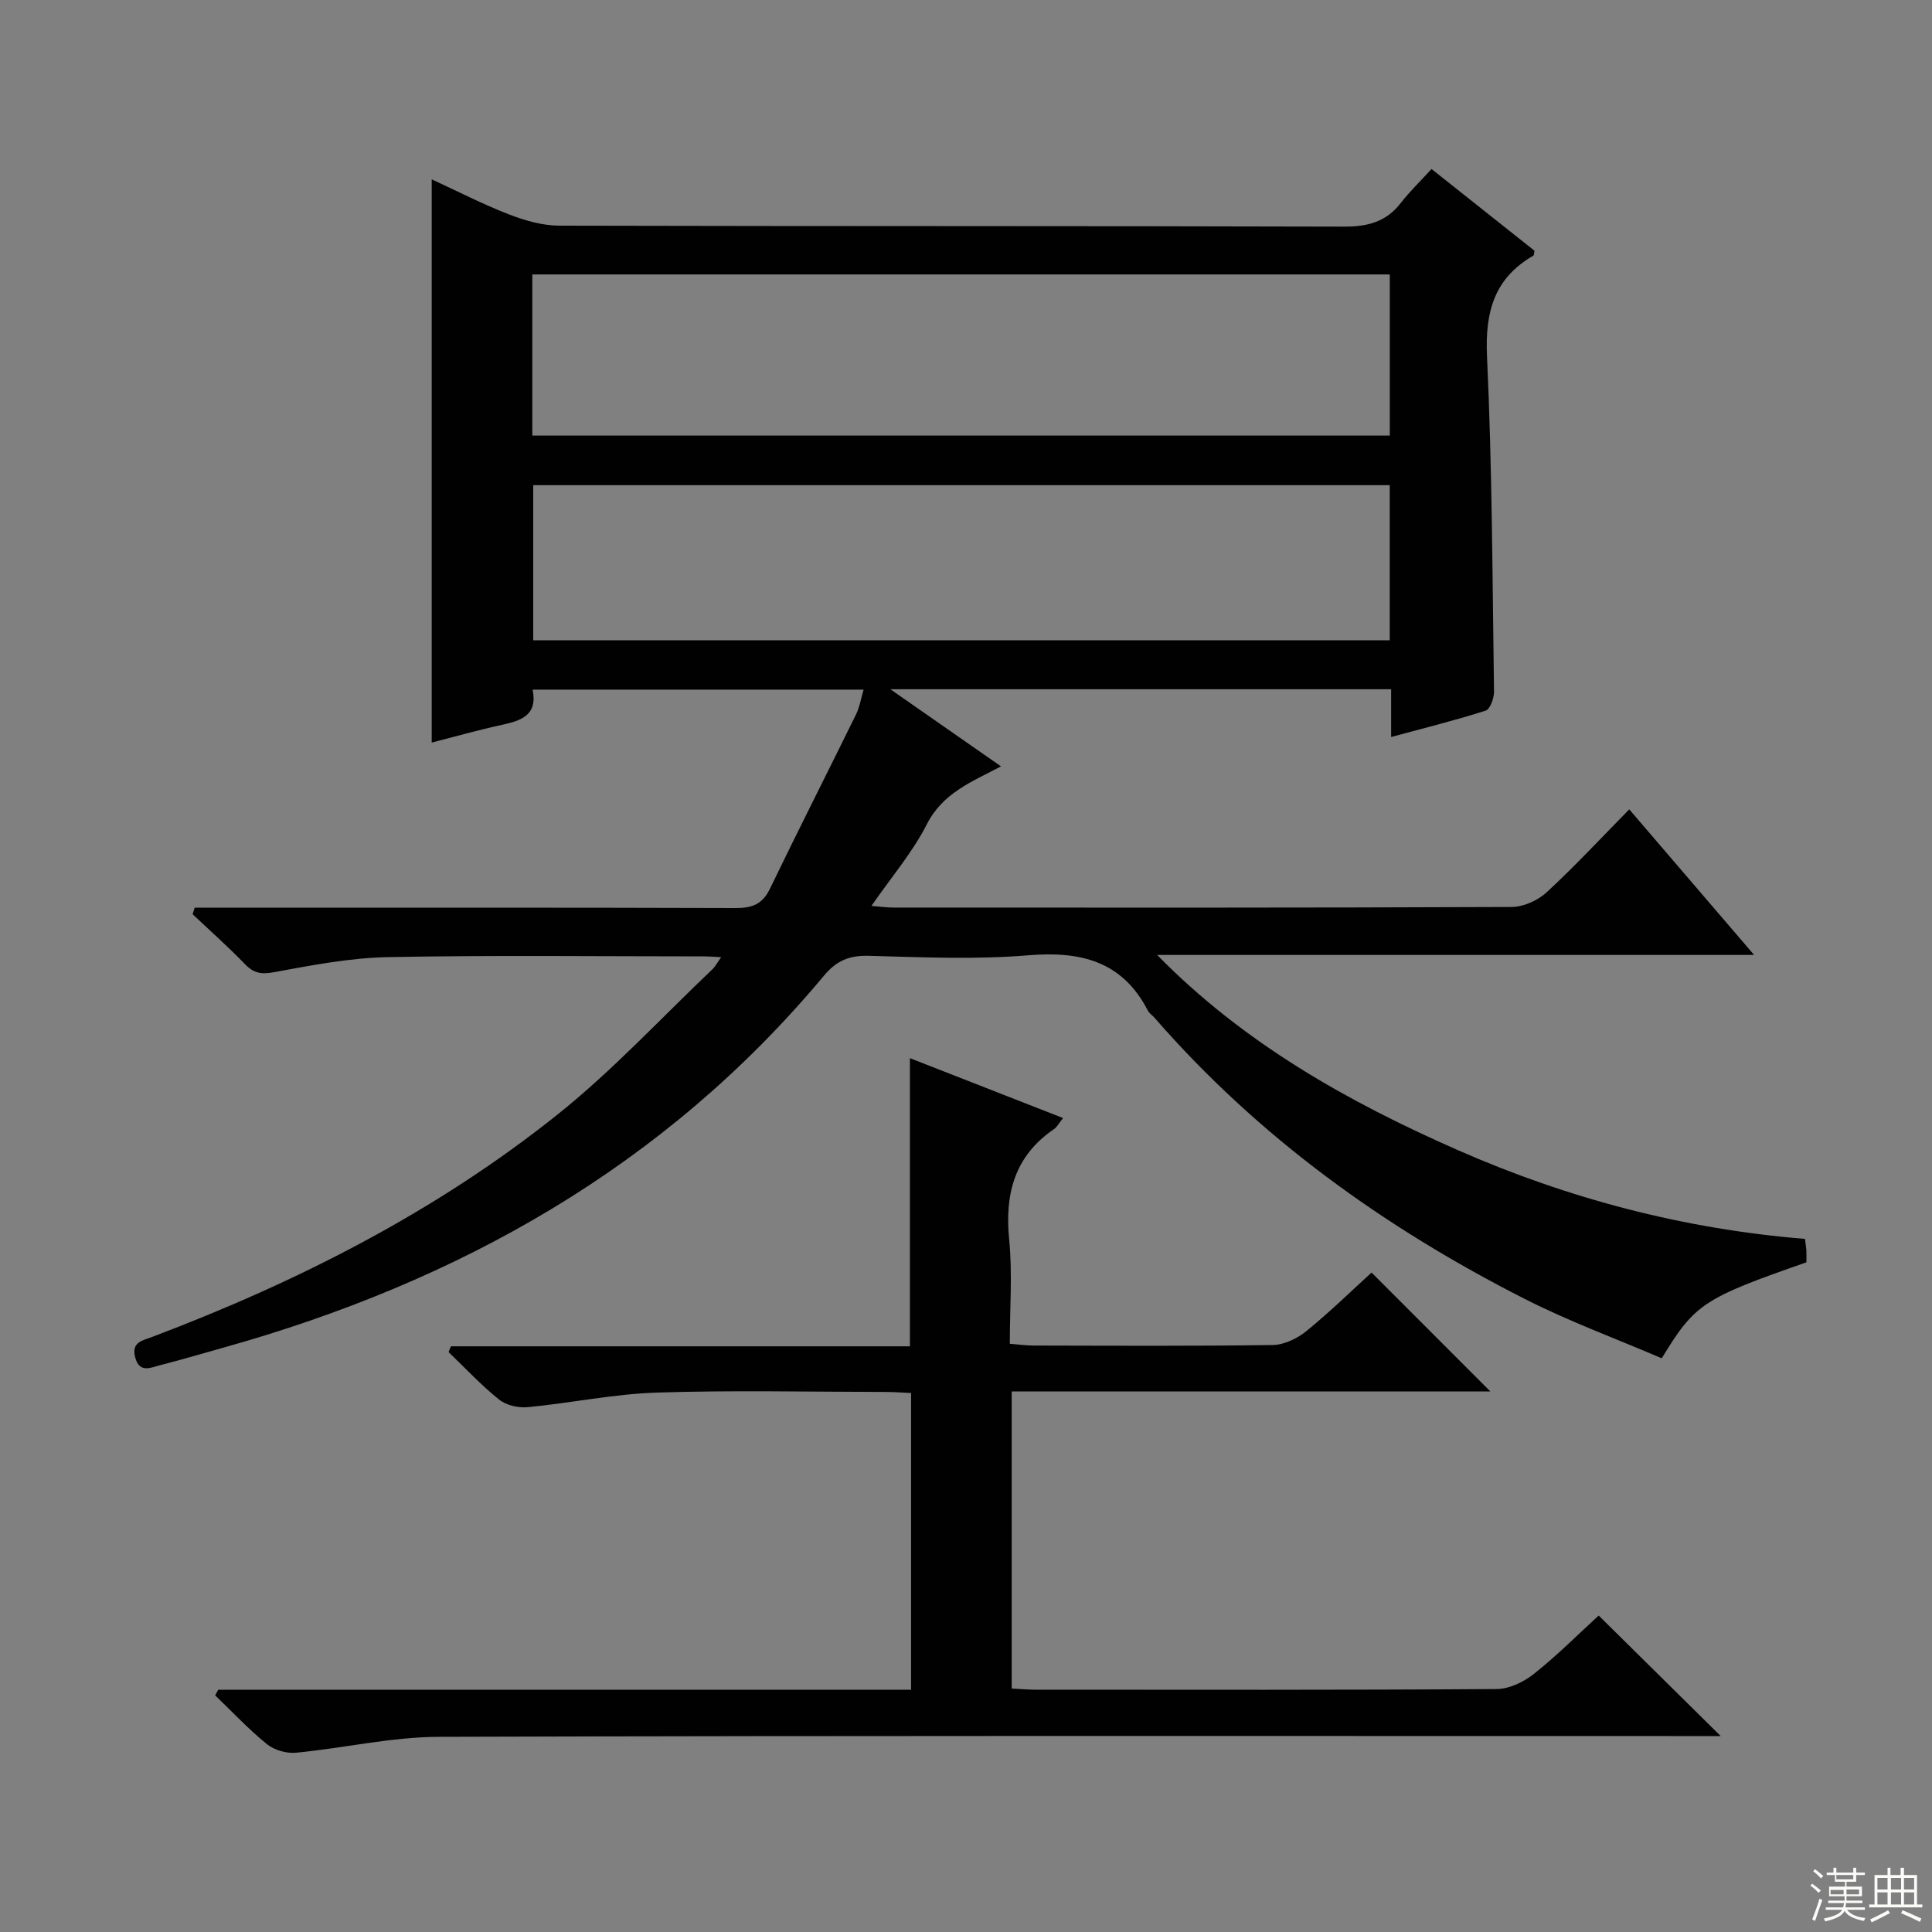
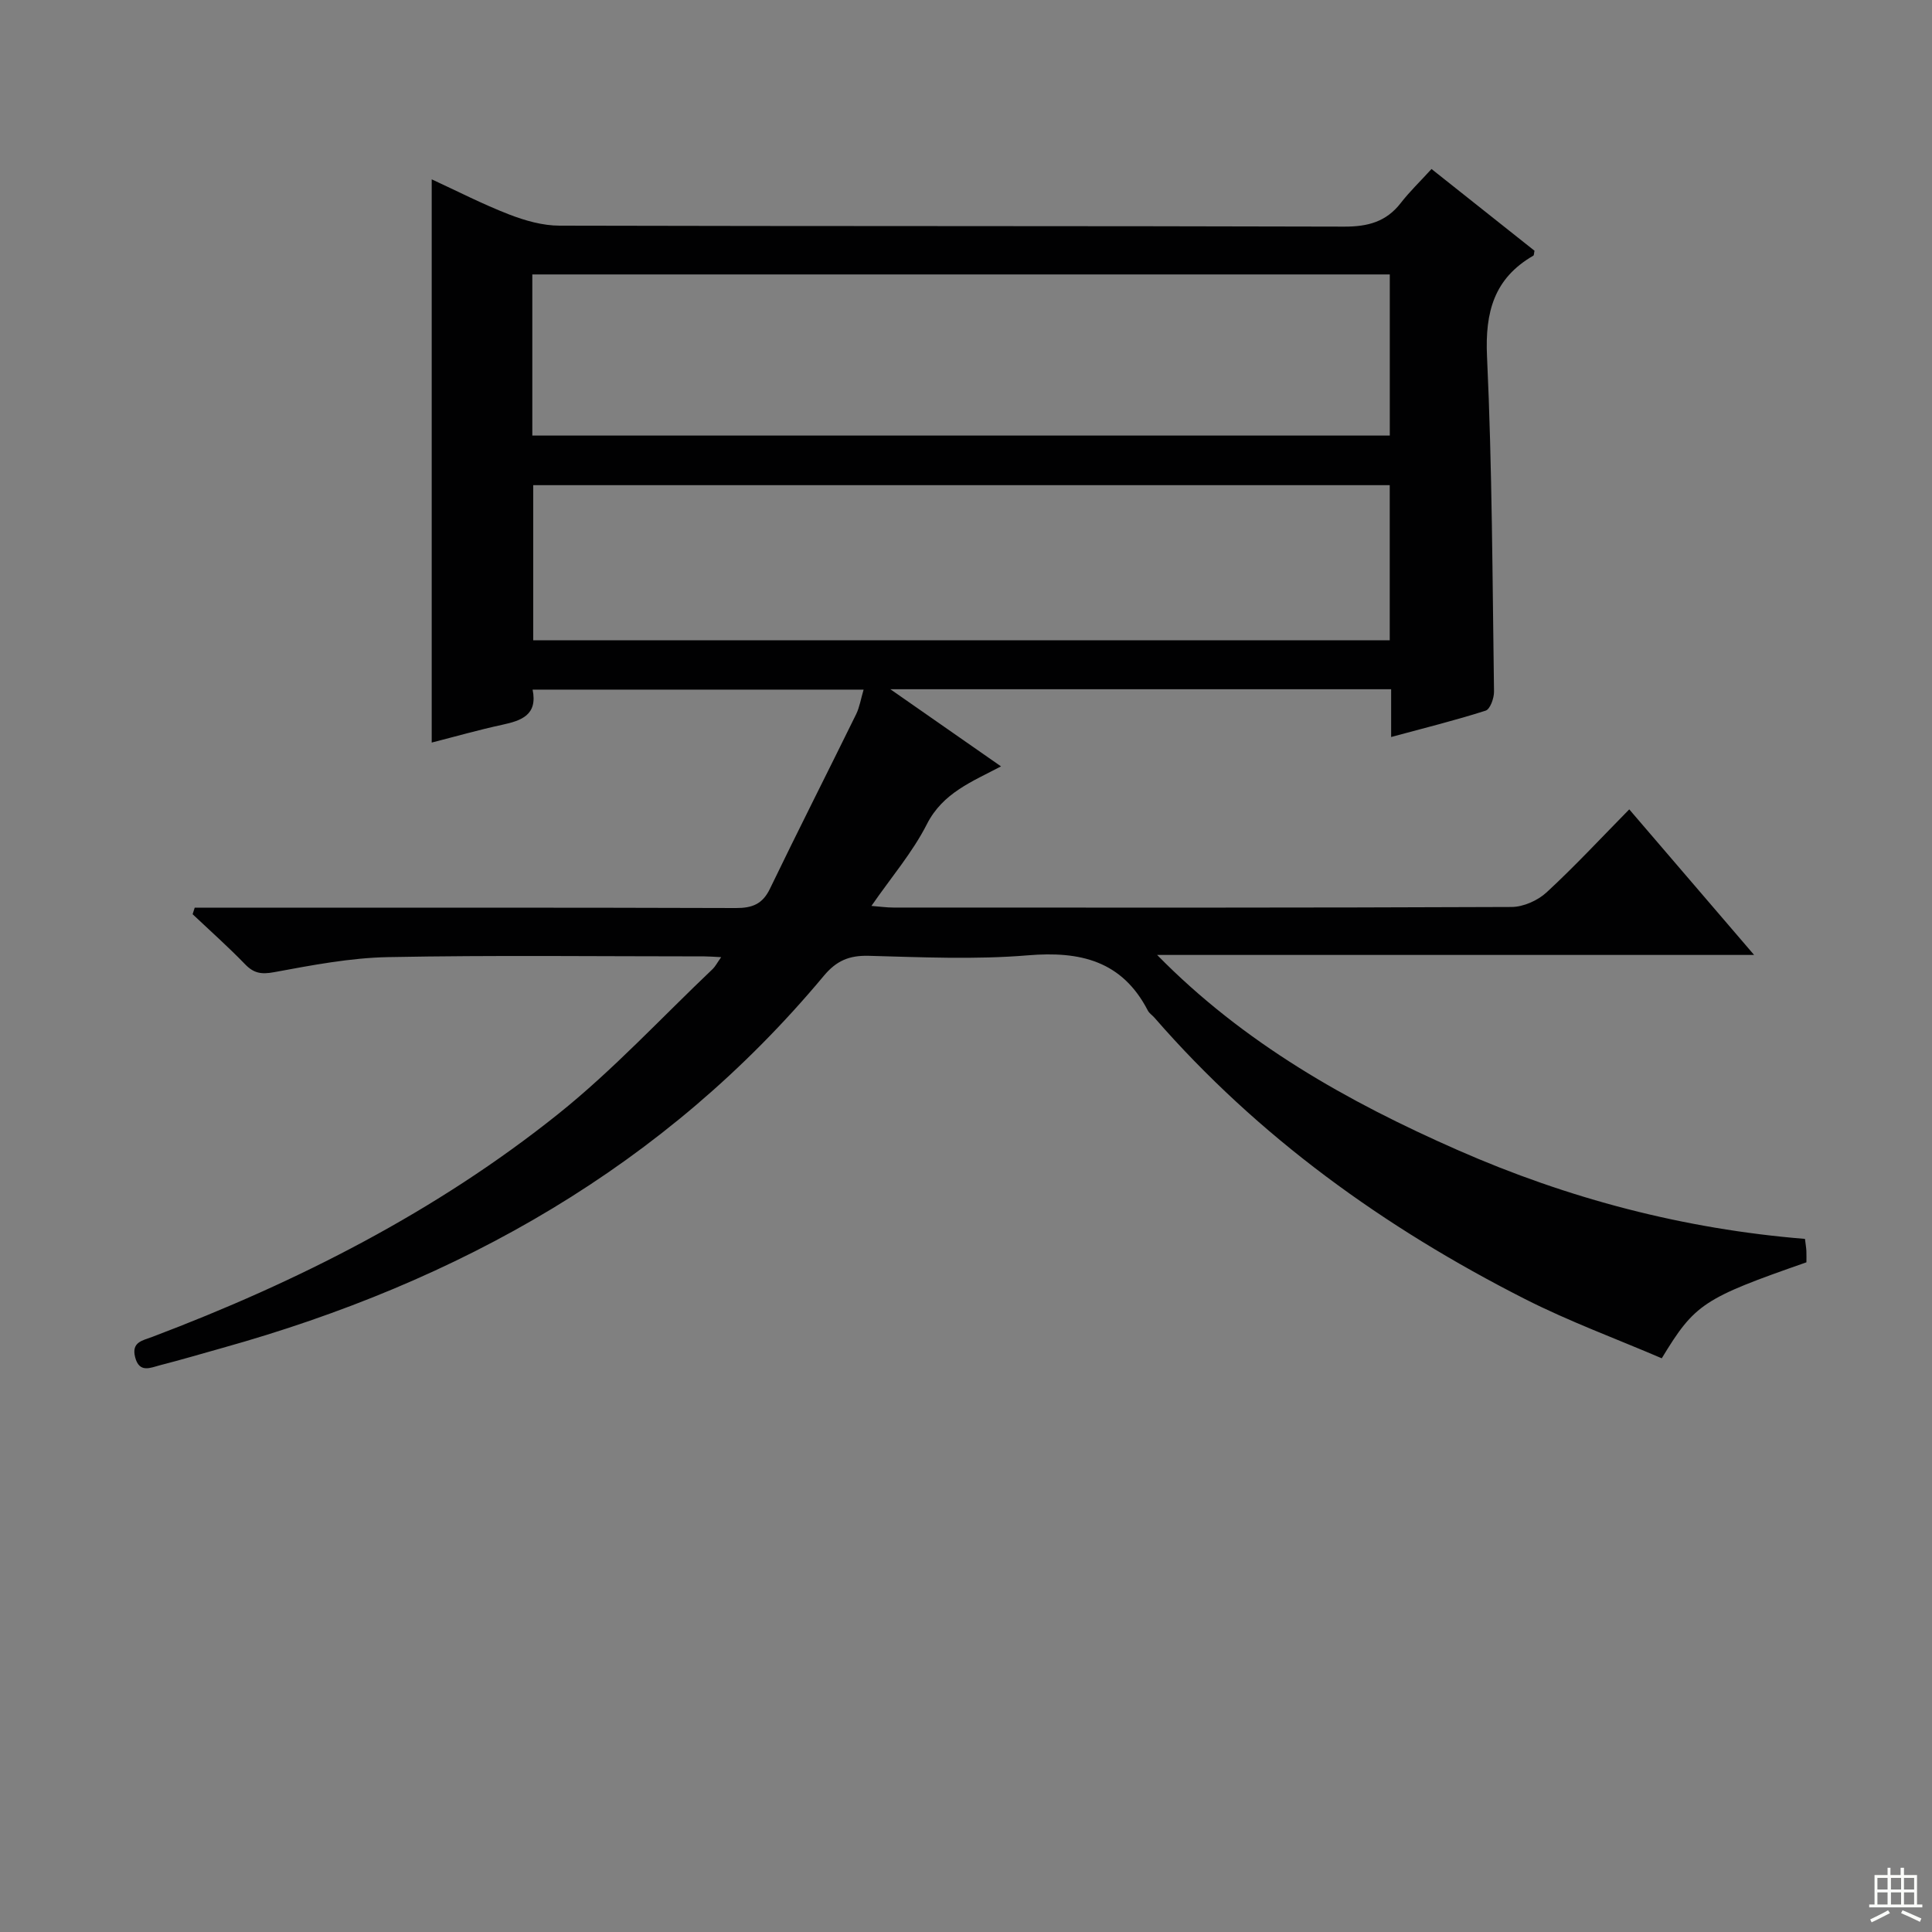
<svg xmlns="http://www.w3.org/2000/svg" enable-background="new 0 0 400 400" viewBox="0 0 400 400">
  <rect x="0" y="0" width="400" height="400" fill="#808080" stroke="none" />
  <path d="m149.31 198.17c-1.6-.08-2.52-.16-3.44-.16-21.83 0-43.67-.27-65.49.15-7.9.15-15.82 1.68-23.63 3.12-2.65.49-4.21.23-6.03-1.66-3.47-3.59-7.21-6.91-10.84-10.34.14-.45.29-.9.43-1.35h5.06c35.66 0 71.33-.05 106.99.07 3.4.01 5.52-.82 7.05-4 5.84-12.1 11.93-24.08 17.85-36.14.7-1.43.95-3.08 1.54-5.08-23.04 0-45.6 0-68.53 0 1.08 5.26-2.31 6.42-6.34 7.29-4.86 1.05-9.65 2.42-14.55 3.67 0-38.8 0-77.48 0-116.61 5.24 2.41 10.51 5.13 16 7.26 3.31 1.28 6.96 2.33 10.47 2.33 54.16.14 108.32.04 162.48.2 4.88.01 8.67-1 11.69-4.9 1.83-2.36 4.01-4.45 6.36-7.03 7.42 5.89 14.4 11.43 21.32 16.92-.11.49-.08.92-.24 1.02-8.13 4.7-10.01 11.67-9.59 20.84 1.07 23.11 1.12 46.27 1.45 69.41.02 1.36-.8 3.65-1.73 3.95-6.27 2.01-12.67 3.59-19.57 5.46 0-3.68 0-6.64 0-9.89-34.3 0-68.21 0-103.68 0 8.2 5.72 15.29 10.65 22.91 15.97-6 3.16-12.06 5.49-15.35 11.97-2.97 5.85-7.37 10.97-11.48 16.92 1.77.14 3.16.34 4.54.34 42.66.02 85.32.06 127.99-.12 2.46-.01 5.43-1.34 7.26-3.03 5.86-5.41 11.3-11.28 17.11-17.18 8.65 10.09 16.98 19.8 25.85 30.14-41.61 0-82.6 0-123.6 0 17.91 18.26 39.39 30.35 62.21 40.39 22.96 10.1 46.91 16.37 71.92 18.4.14 1.19.26 1.83.29 2.49.04.81.01 1.63.01 2.36-21.36 7.46-23.1 8.58-29.95 19.87-9.36-4.02-19.15-7.61-28.38-12.3-29.04-14.75-55.15-33.5-76.66-58.23-.44-.5-1.06-.89-1.36-1.46-5.32-10.29-13.97-12.35-24.84-11.44-10.92.91-21.99.39-32.98.1-4.02-.1-6.66 1.01-9.28 4.16-32.92 39.46-75.54 63.34-124.45 77.01-4.31 1.21-8.61 2.48-12.94 3.59-1.96.5-4.31 1.73-5.18-1.65-.81-3.15 1.51-3.44 3.54-4.21 30.2-11.43 58.8-25.95 84.06-46.16 11.38-9.11 21.38-19.95 31.99-30.02.53-.52.89-1.24 1.74-2.44zm-39.1-107.99h177.53c0-11.35 0-22.29 0-33.36-59.3 0-118.35 0-177.53 0zm177.52 10.27c-59.26 0-118.18 0-177.33 0v32.11h177.33c0-10.71 0-21.15 0-32.11z" fill="#010102" />
-   <path d="m45.18 349.84h143.45c0-20.62 0-40.72 0-61.43-1.68-.07-3.43-.22-5.19-.22-15.83-.02-31.68-.38-47.49.13-8.91.29-17.77 2.17-26.68 3.02-1.95.19-4.48-.39-5.96-1.59-3.72-2.98-6.99-6.51-10.44-9.82.16-.4.33-.79.49-1.19h95.03c0-20.23 0-39.75 0-59.66 10.45 4.09 20.88 8.17 31.7 12.4-.86 1.08-1.25 1.87-1.89 2.3-8.17 5.6-10.2 13.41-9.26 22.9.69 6.92.13 13.97.13 21.53 1.77.14 3.34.37 4.91.37 16.5.03 33 .13 49.49-.11 2.35-.03 5.06-1.31 6.94-2.83 4.9-3.98 9.43-8.42 13.56-12.17 8.33 8.34 16.57 16.59 24.59 24.61-32.29 0-65.51 0-99.1 0v61.51c1.68.09 3.3.24 4.91.24 31.83.01 63.66.09 95.49-.13 2.62-.02 5.64-1.48 7.76-3.17 4.81-3.83 9.17-8.21 13.37-12.05 8.21 8.11 16.35 16.14 25.26 24.95-2.4 0-4.4 0-6.4 0-86.33 0-172.66-.11-258.98.16-9.86.03-19.7 2.35-29.58 3.29-1.96.19-4.49-.53-6-1.75-3.81-3.09-7.19-6.71-10.74-10.12.21-.41.42-.79.63-1.17z" fill="#010102" />
  <g fill="#fbfcfa">
-     <path d="m374.8 390.4.4-.4c.7.5 1.3 1 1.8 1.4l-.5.5c-.5-.6-1.1-1.1-1.7-1.5zm1 7.3-.6-.3c.5-1.4 1.1-2.8 1.5-4.3.2.1.4.2.6.3-.5 1.3-1 2.8-1.5 4.3zm-.4-10.3.4-.4c.4.3 1 .8 1.7 1.4l-.5.5c-.4-.5-1-1-1.6-1.5zm2.5.3h1.7v-1h.6v1h3.5v-1h.6v1h1.8v.5h-1.8v1.4h-2v1h3.2v2h-3.2v.9h3.3v.5h-3.4c0 .3-.1.6-.1.9h4v.5h-3.7c.7.9 1.9 1.5 3.8 1.7-.1.2-.2.4-.3.6-2.1-.4-3.5-1.1-4-2.1-.4 1-1.8 1.7-4 2.2-.1-.2-.2-.4-.3-.6 2.1-.4 3.4-1 3.8-1.8h-3.4v-.5h3.6c.1-.3.1-.6.2-.9h-3.3v-.5h3.4c0-.3 0-.6 0-.9h-3.2v-2h3.3v-1h-2.1v-1.4h-1.7v-.5zm1.1 3.5v1h2.7c0-.3 0-.4 0-.4 0-.1 0-.2 0-.2 0-.1 0-.2 0-.3h-2.7zm1.2-3v.9h3.5v-.9zm4.7 3h-2.6v.6.4h2.6z" />
    <path d="m393.6 386.7h.6v1.5h2.7v6.1h1.1v.6h-11v-.6h1.1v-6.1h2.7v-1.5h.6v1.5h2.1v-1.5zm-2.7 8.8.4.6c-1.2.6-2.5 1.3-3.8 1.9-.1-.2-.2-.4-.3-.6 1.2-.6 2.5-1.2 3.7-1.9zm-2.2-6.7v2.4h2.1v-2.4zm0 3v2.5h2.1v-2.5zm2.8-3v2.4h2.1v-2.4zm0 3v2.5h2.1v-2.5zm6 6.1c-1.4-.7-2.7-1.3-3.9-1.8l.3-.6c1.5.6 2.7 1.2 3.9 1.7zm-1.2-9.1h-2.1v2.4h2.1zm-2.1 3v2.5h2.1v-2.5z" />
  </g>
</svg>